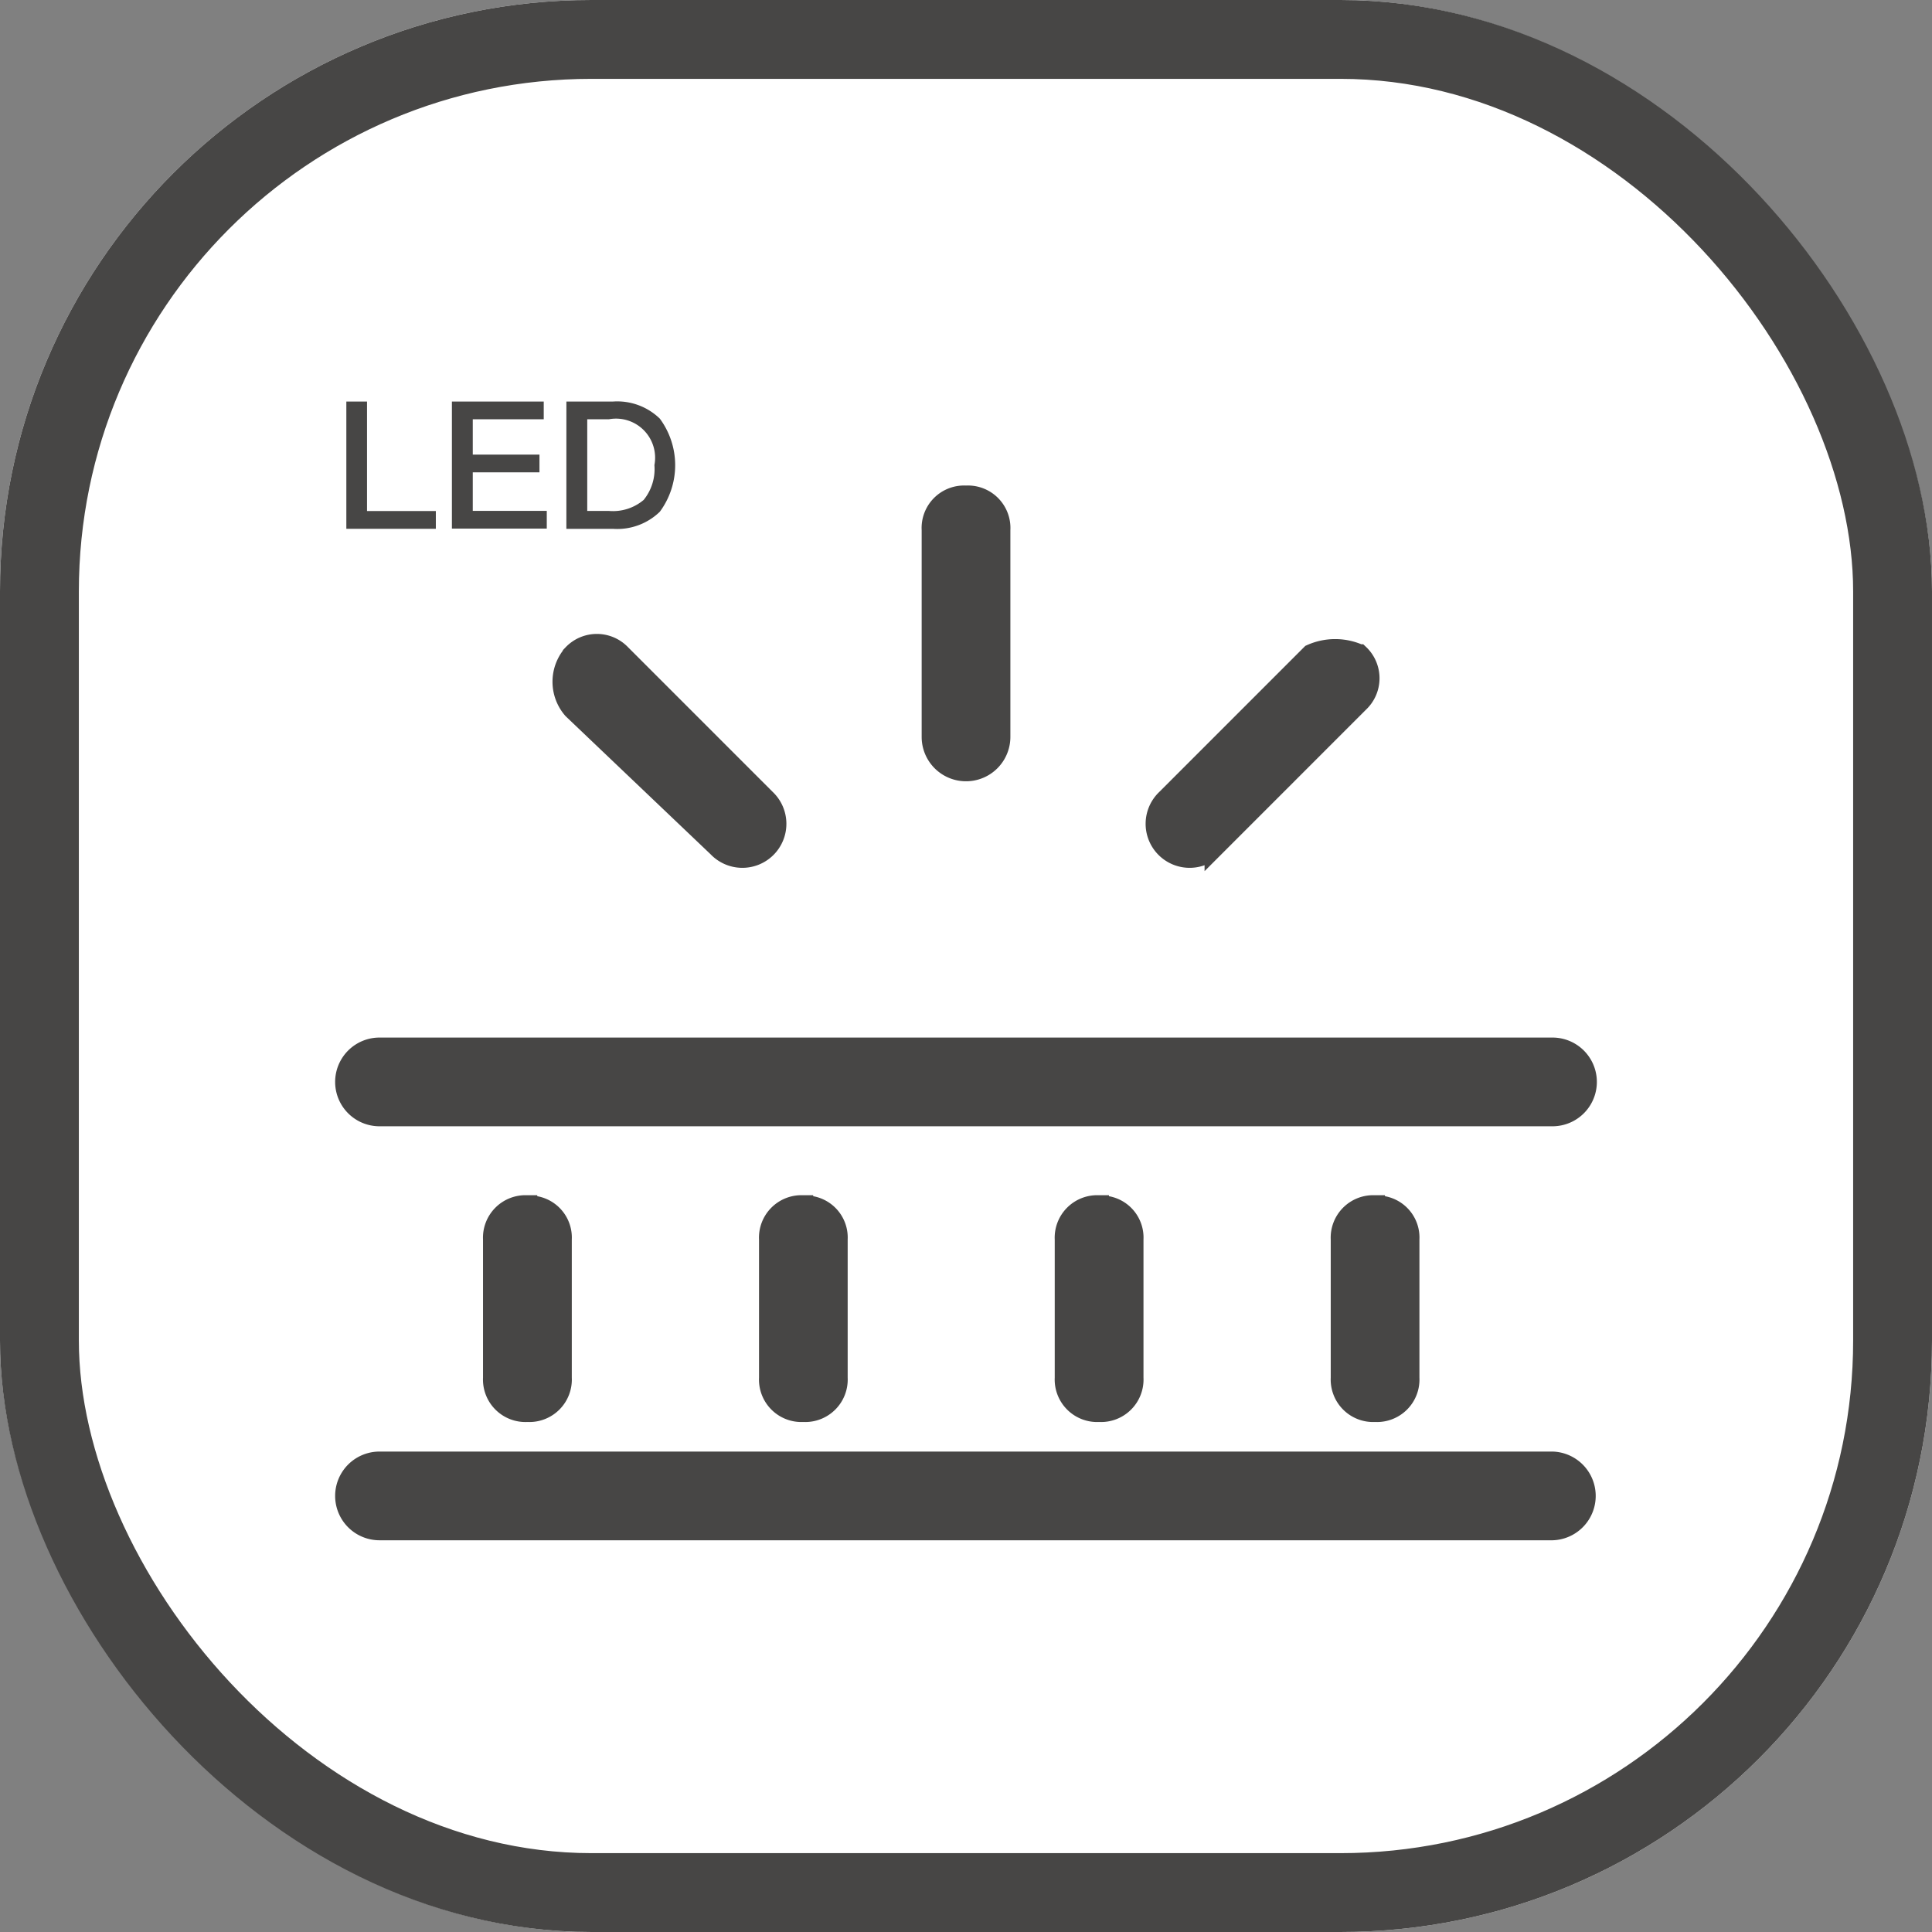
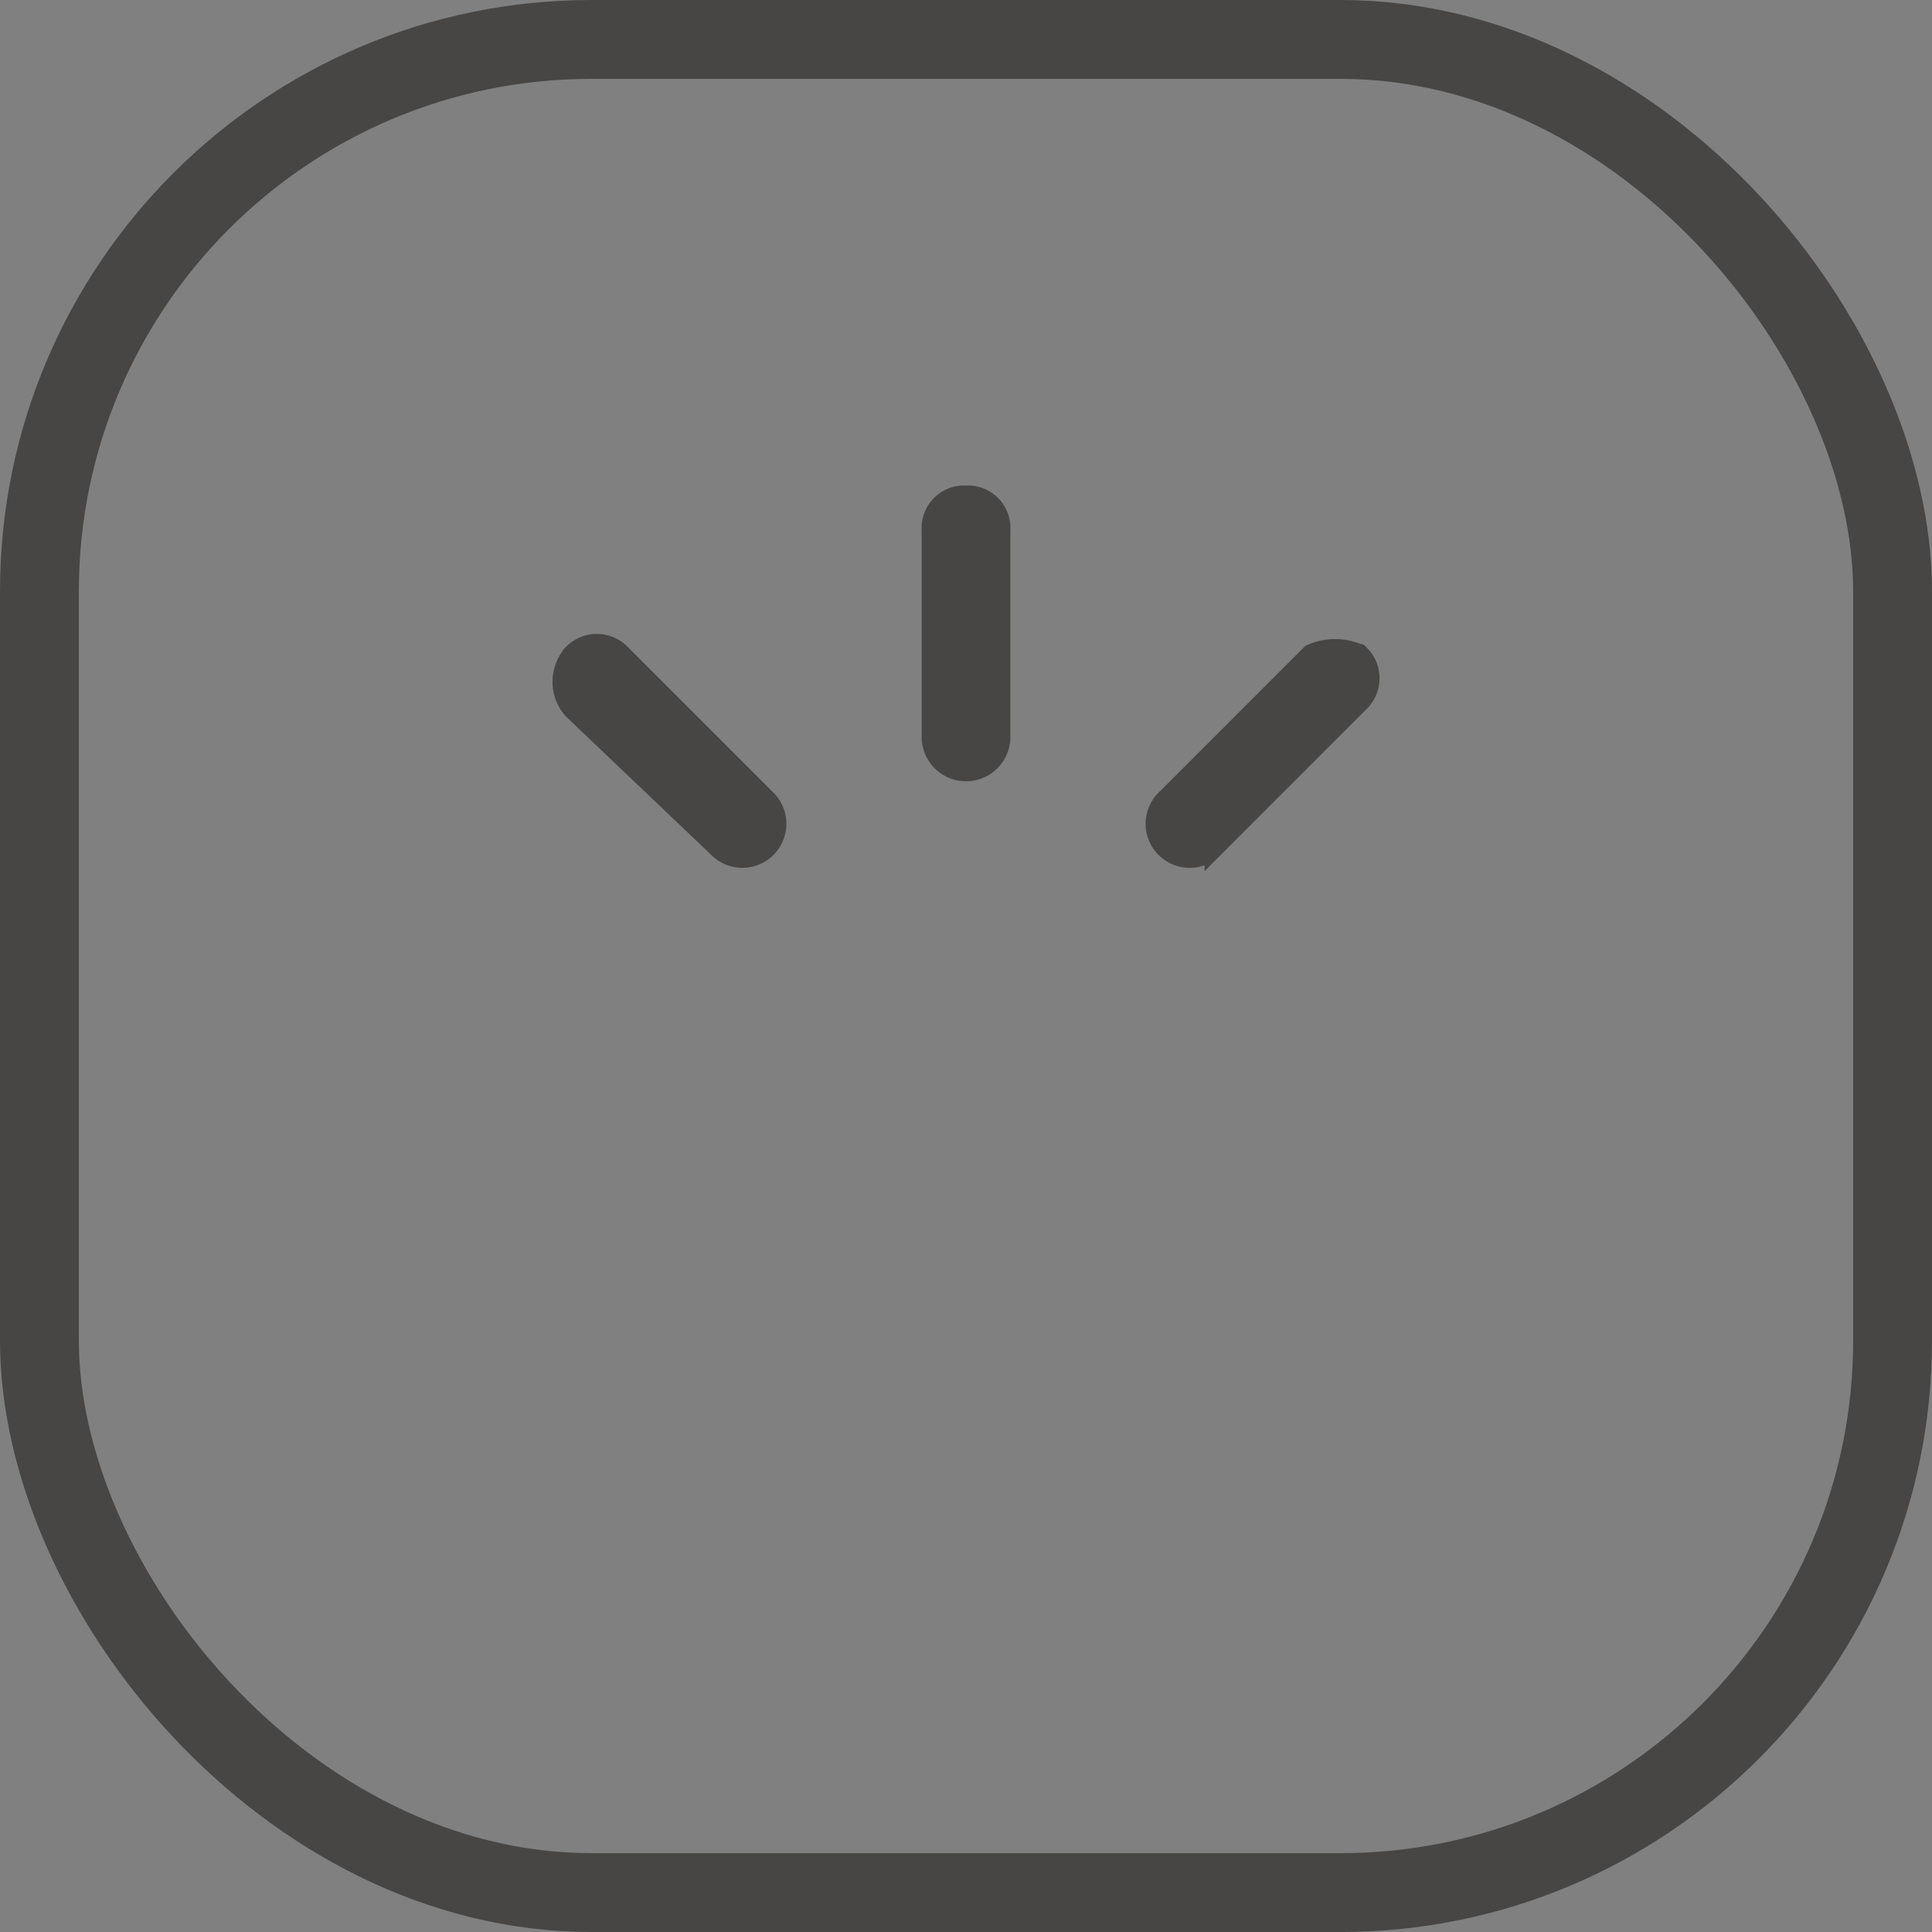
<svg xmlns="http://www.w3.org/2000/svg" width="98" height="98" viewBox="0 0 98 98">
  <rect x="0" y="0" width="98" height="98" fill="#808080" stroke="none" />
  <g id="Highlight_LED_strip" data-name="Highlight LED strip" transform="translate(-1018 -4225)">
    <g id="矩形_1803" data-name="矩形 1803" transform="translate(1018 4225)" fill="#fff" stroke="#474645" stroke-width="4">
-       <rect width="98" height="98" rx="30" stroke="none" />
      <rect x="2" y="2" width="94" height="94" rx="28" fill="none" />
    </g>
    <g id="组_15703" data-name="组 15703" transform="translate(971.5 4176.76)">
-       <path id="路径_920" data-name="路径 920" d="M65.75,553.255h59.5a1.751,1.751,0,0,1,0,3.5h-59.5a1.75,1.75,0,1,1,0-3.5Zm59.5-17.5h-59.5a1.75,1.75,0,1,1,0-3.5h59.5a1.75,1.75,0,0,1,0,3.5Z" transform="translate(0 -430.885)" fill="#474645" stroke="#474645" stroke-width="1" />
      <path id="路径_921" data-name="路径 921" d="M220.55,144.05a1.692,1.692,0,0,1,2.449,0l7.349,7.35a1.733,1.733,0,1,1-2.449,2.451l-7.349-7a2.127,2.127,0,0,1,0-2.8v0Zm39.9,0a1.692,1.692,0,0,1,0,2.45l-7.35,7.351a1.733,1.733,0,1,1-2.449-2.451L258,144.05a2.985,2.985,0,0,1,2.449,0ZM240.5,136a1.654,1.654,0,0,1,1.75,1.75v10.5a1.75,1.75,0,1,1-3.5,0v-10.5A1.654,1.654,0,0,1,240.5,136Z" transform="translate(-144.999 -62.63)" fill="#474645" stroke="#474645" stroke-width="1" />
-       <path id="路径_922" data-name="路径 922" d="M64.96,68.608h1.049v5.554H69.5v.9H64.96Zm5.355,0h4.658v.9h-3.6V71.3h3.383v.9H71.373v1.954h3.754v.9H70.315V68.608Zm5.807,0h2.361a3.1,3.1,0,0,1,2.379.868,3.971,3.971,0,0,1,0,4.721,3.1,3.1,0,0,1-2.379.868H76.121Zm1.058.9v4.649h1.1a2.407,2.407,0,0,0,1.764-.561,2.481,2.481,0,0,0,.543-1.764,1.984,1.984,0,0,0-2.306-2.325Z" transform="translate(-0.892)" fill="#474645" />
    </g>
-     <path id="联合_11" data-name="联合 11" d="M-9788,2671.251v-7a2.155,2.155,0,0,1,2.25-2.253h.5v.049a2.132,2.132,0,0,1,1.749,2.2v7a2.155,2.155,0,0,1-2.25,2.253A2.155,2.155,0,0,1-9788,2671.251Zm-14,0v-7a2.155,2.155,0,0,1,2.25-2.253h.5v.049a2.132,2.132,0,0,1,1.752,2.2v7a2.155,2.155,0,0,1-2.25,2.253A2.155,2.155,0,0,1-9802,2671.251Zm-15,0v-7a2.153,2.153,0,0,1,2.248-2.253h.5v.049a2.132,2.132,0,0,1,1.749,2.2v7a2.155,2.155,0,0,1-2.25,2.253A2.153,2.153,0,0,1-9817,2671.251Zm-14,0v-7a2.155,2.155,0,0,1,2.251-2.253h.5v.049a2.132,2.132,0,0,1,1.752,2.2v7a2.155,2.155,0,0,1-2.25,2.253A2.155,2.155,0,0,1-9831,2671.251Z" transform="translate(10873.501 1623.63)" fill="#474645" />
  </g>
</svg>